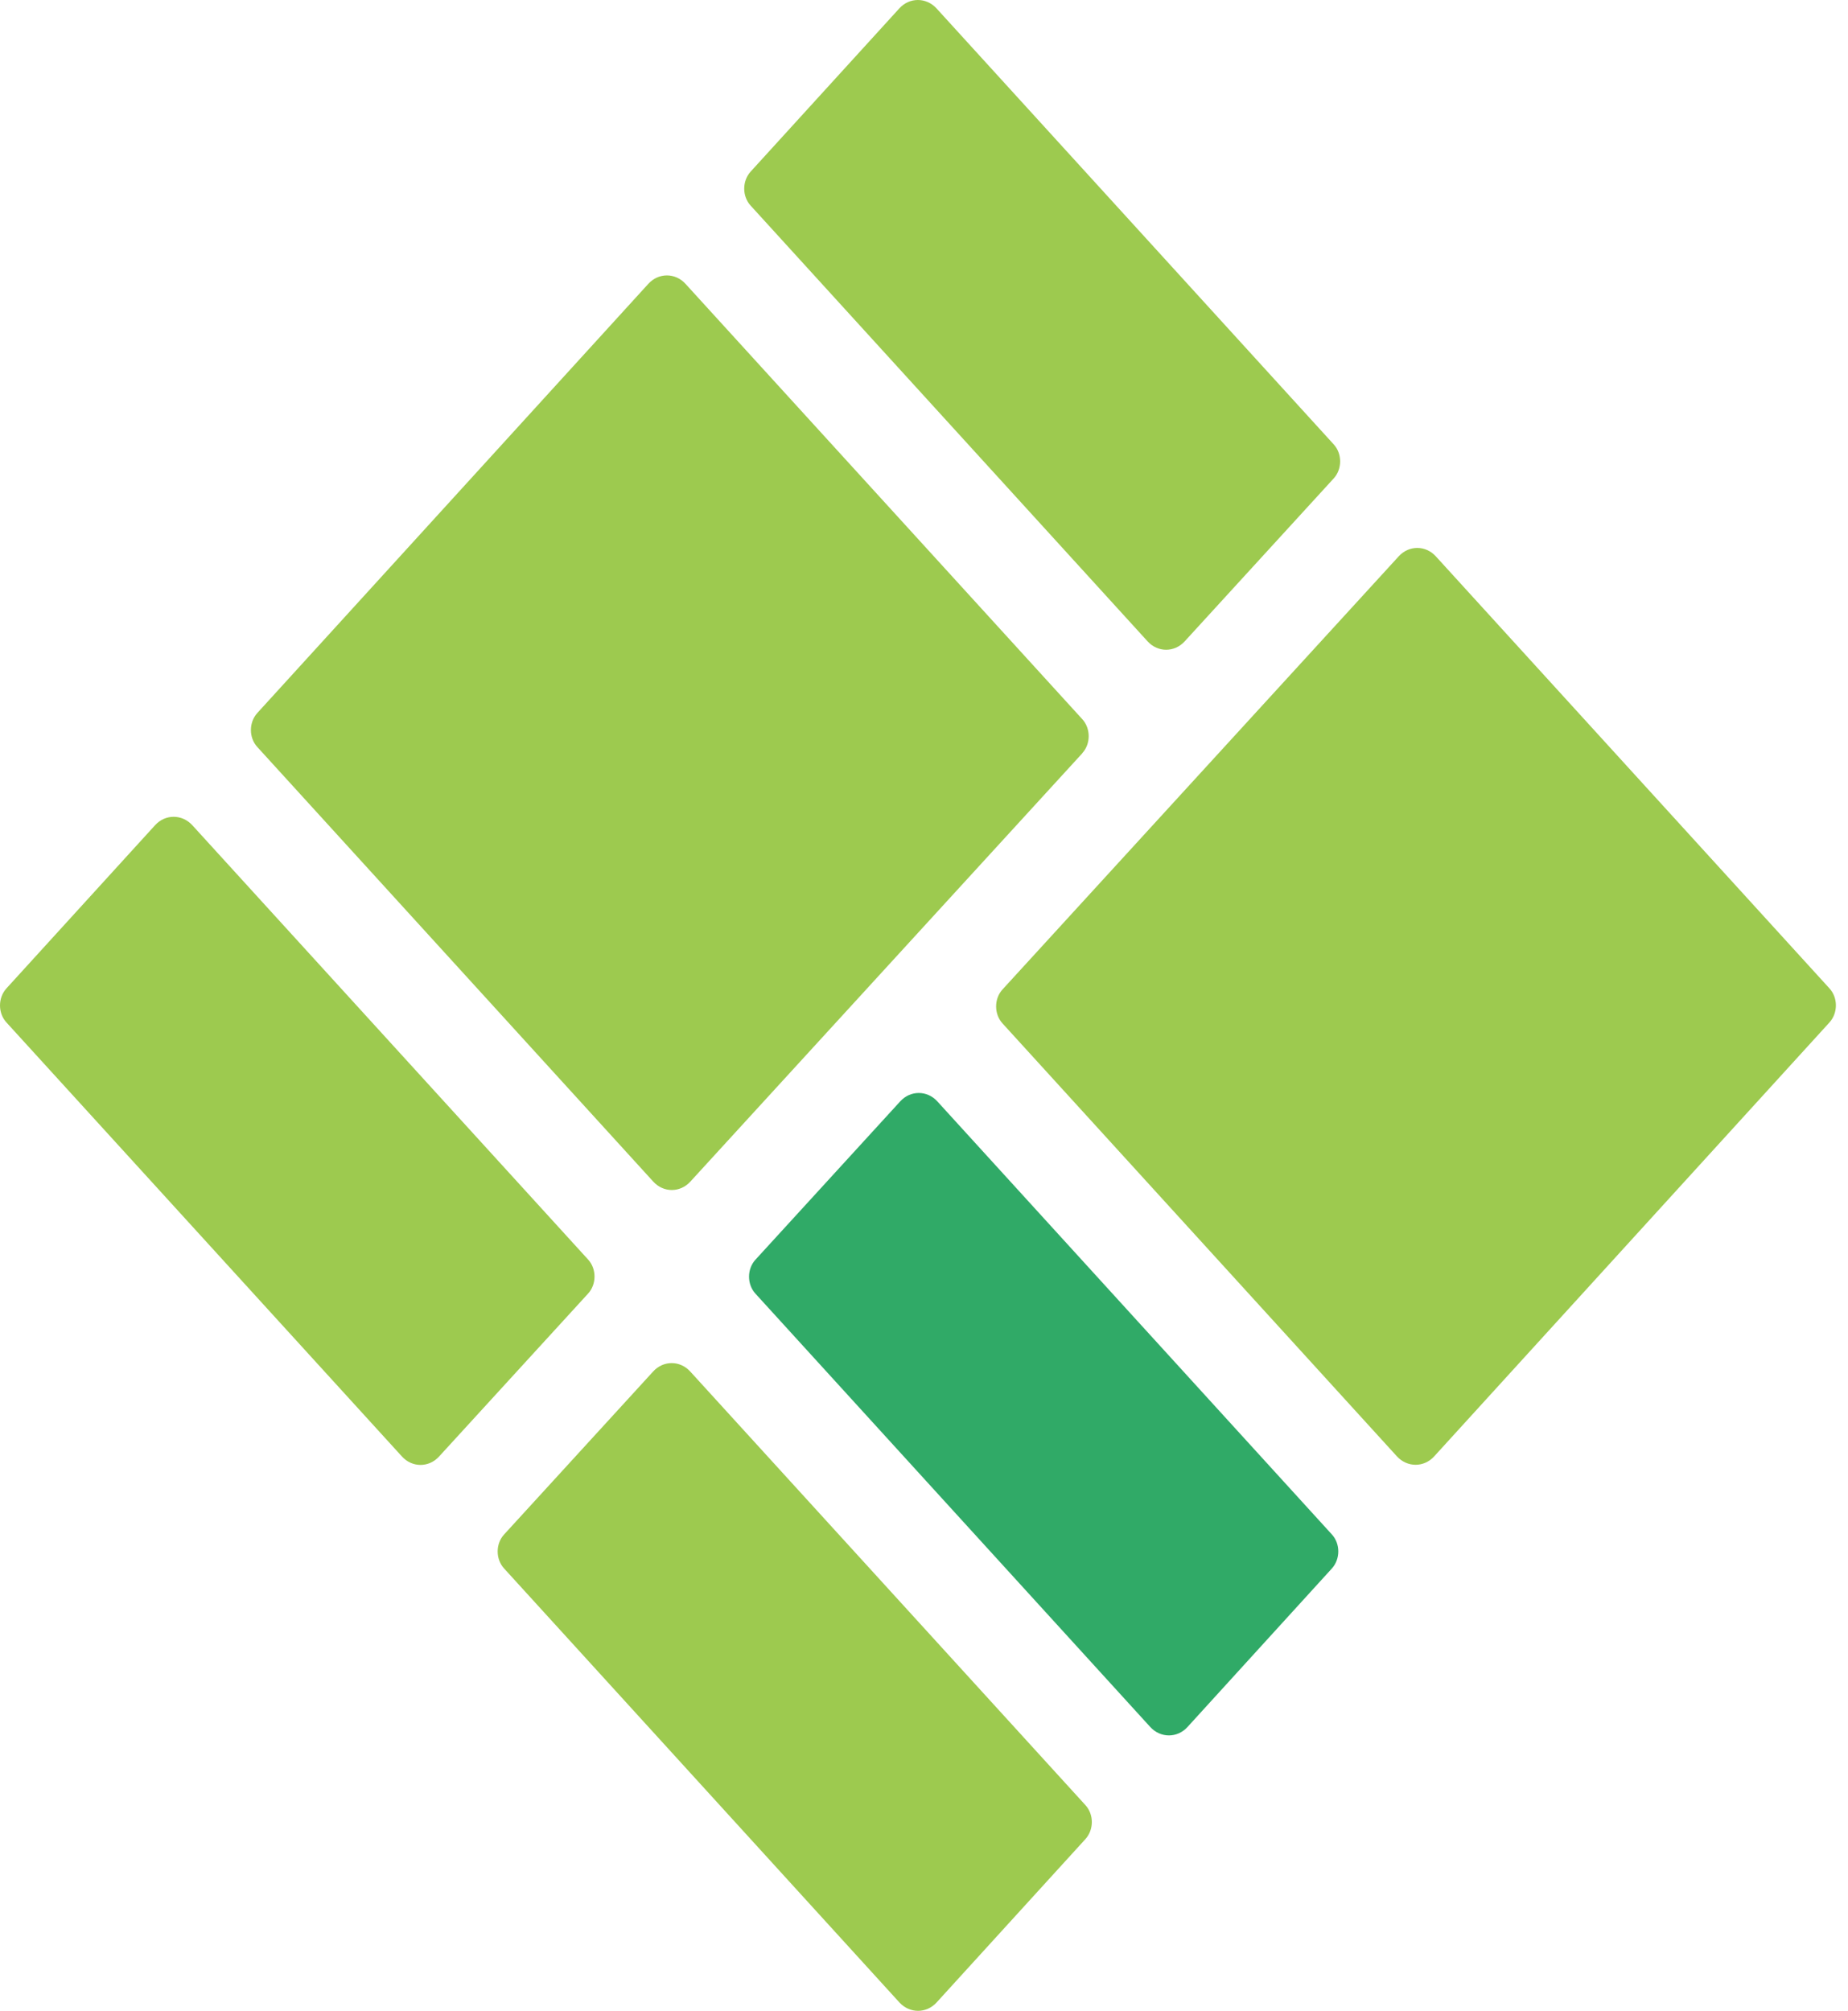
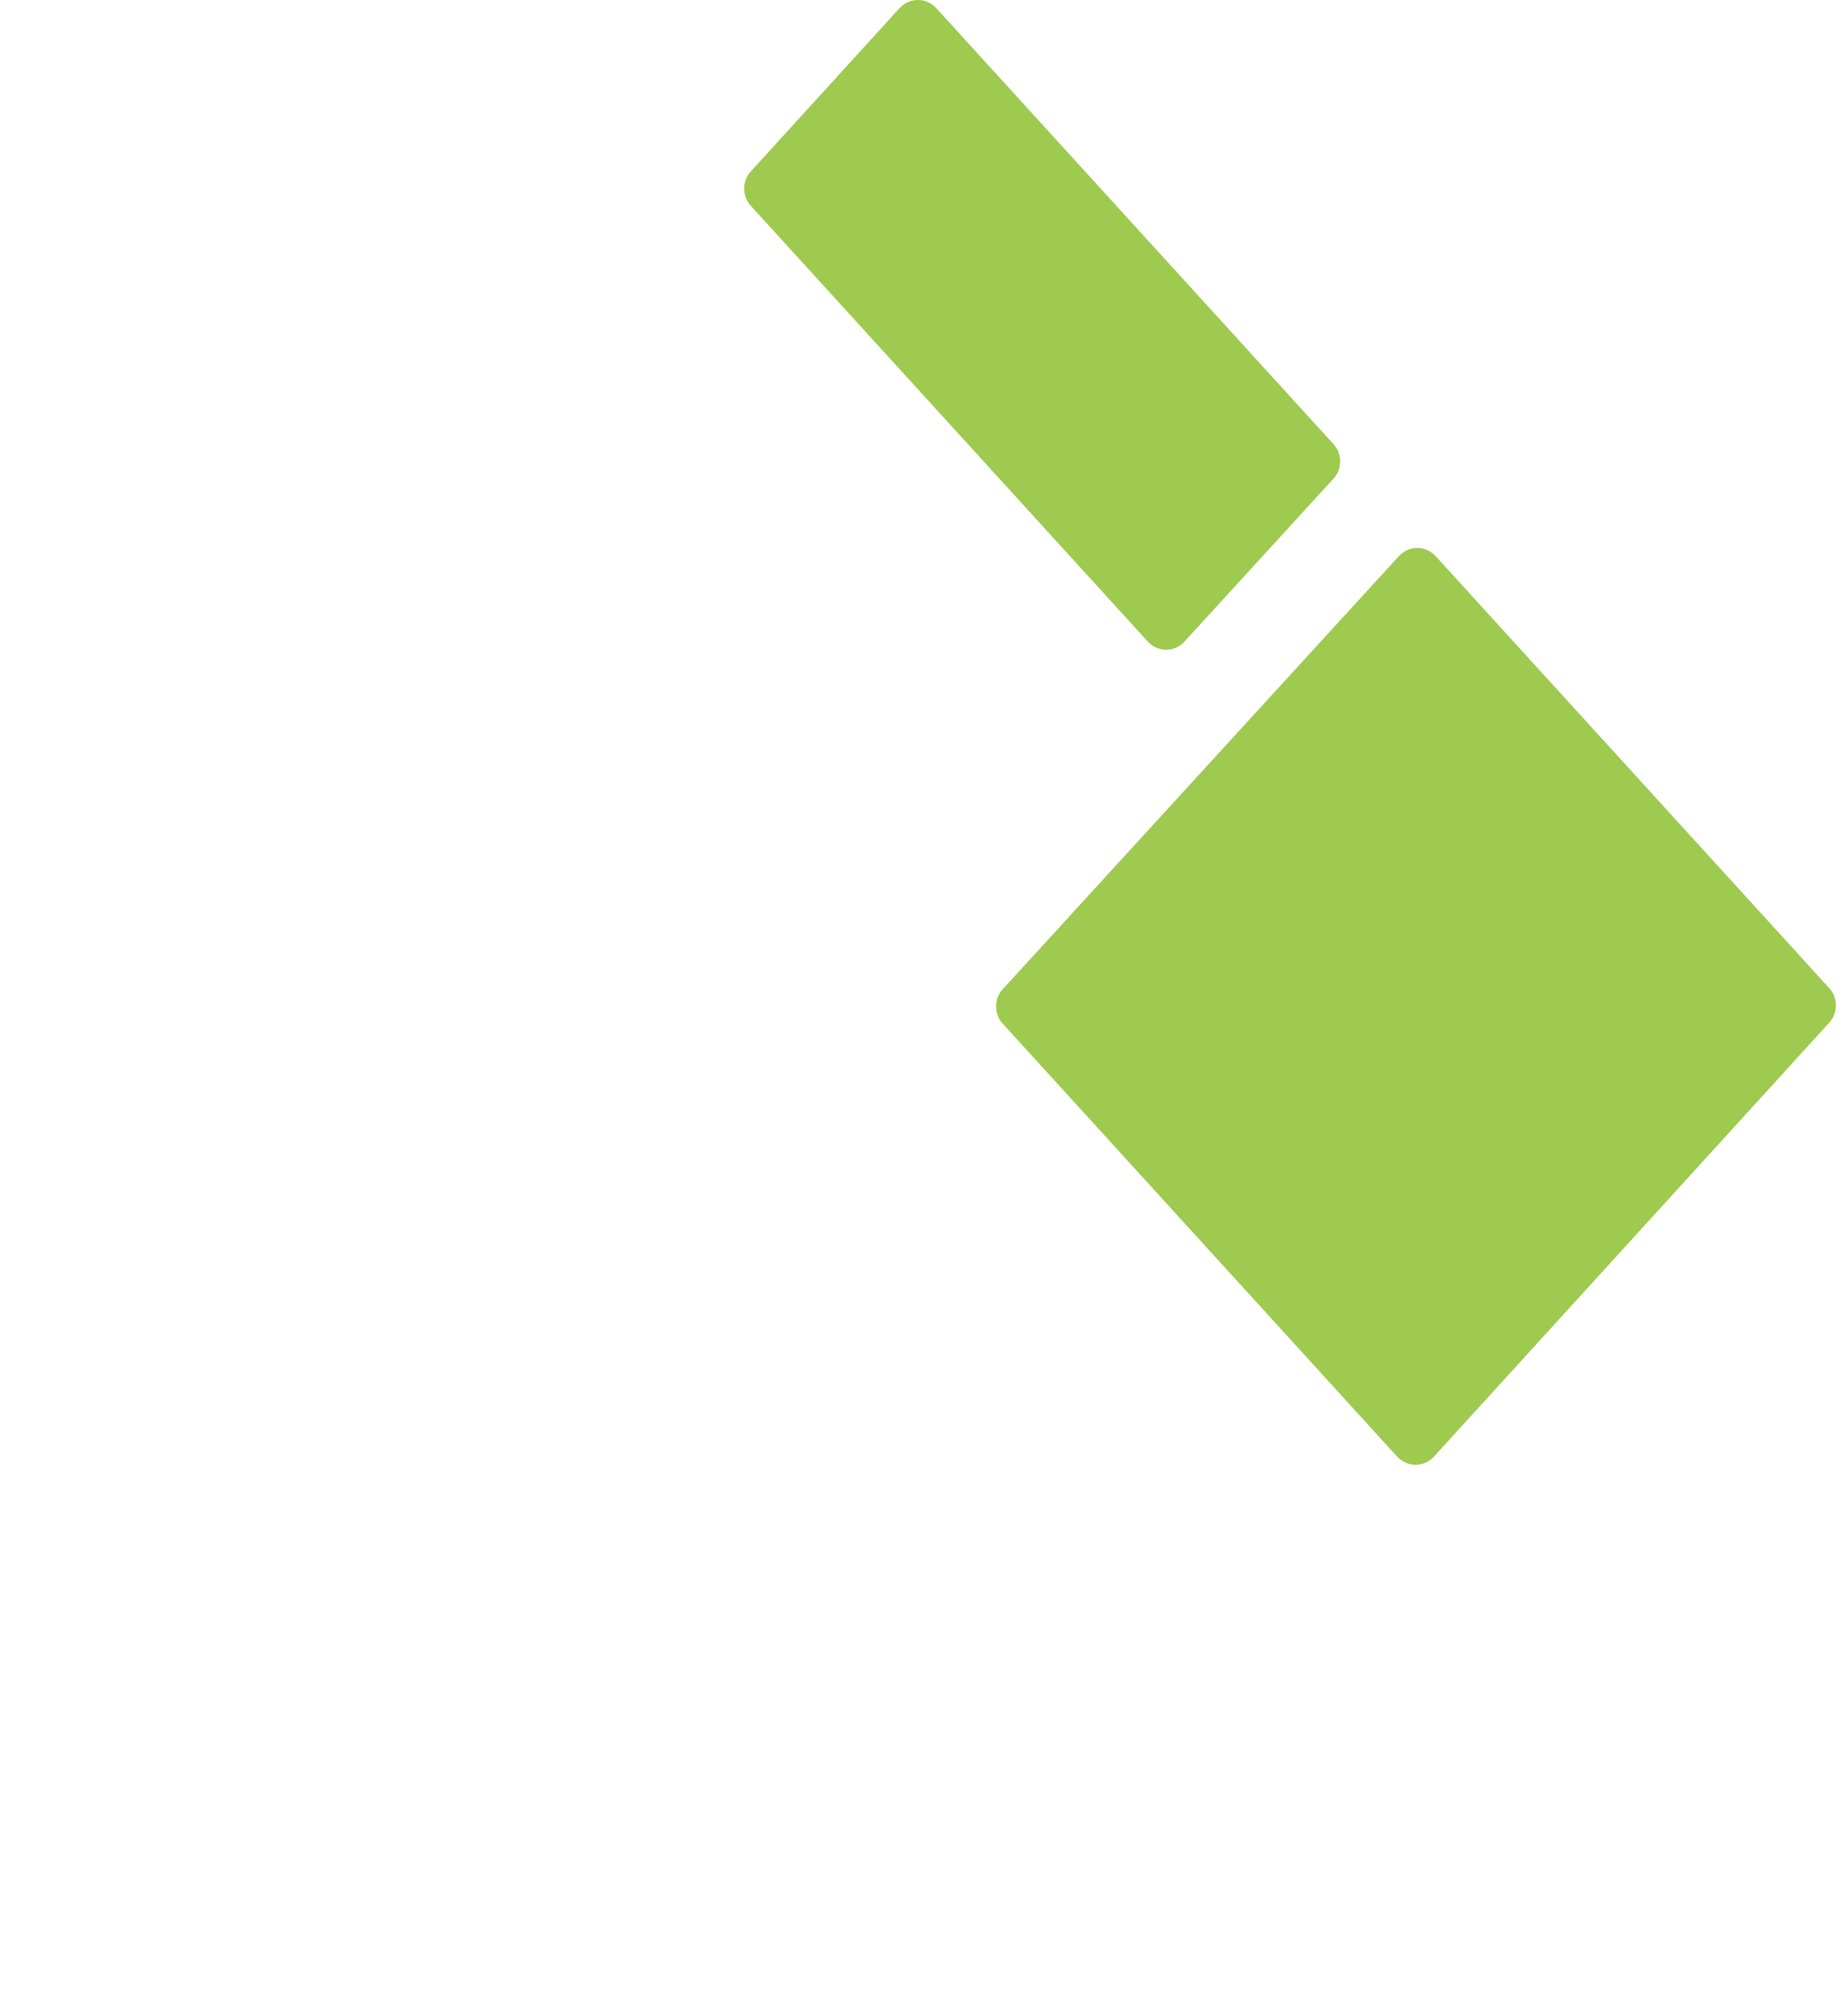
<svg xmlns="http://www.w3.org/2000/svg" width="91" height="99" viewBox="0 0 91 99" fill="none">
  <g clip-path="url(#clip0_6805_520)">
    <path d="M65.676 23.553L58.337 31.576C57.835 32.127 57.011 32.127 56.51 31.576L36.963 10.123C36.542 9.664 36.542 8.914 36.963 8.449L44.284 0.414C44.785 -0.138 45.609 -0.138 46.117 0.414L65.676 21.879C66.097 22.337 66.097 23.094 65.676 23.553Z" fill="#9DCA4F" />
-     <path d="M53.3 37.081L33.995 58.174C33.493 58.726 32.67 58.726 32.168 58.174L12.671 36.778C12.25 36.319 12.25 35.569 12.671 35.103L31.926 13.973C32.428 13.422 33.252 13.422 33.754 13.973L53.294 35.407C53.715 35.866 53.715 36.623 53.294 37.081H53.3Z" fill="#9DCA4F" />
-     <path d="M28.96 63.686L21.621 71.709C21.119 72.261 20.296 72.261 19.794 71.709L0.316 50.337C-0.105 49.878 -0.105 49.128 0.316 48.663L7.636 40.628C8.138 40.076 8.962 40.076 9.47 40.628L28.96 62.012C29.381 62.471 29.381 63.227 28.96 63.686Z" fill="#9DCA4F" />
-     <path d="M53.448 90.545L46.122 98.586C45.62 99.138 44.796 99.138 44.288 98.586L24.823 77.221C24.401 76.762 24.401 76.005 24.823 75.547L32.162 67.524C32.663 66.972 33.487 66.972 33.989 67.524L53.448 88.871C53.87 89.329 53.87 90.08 53.448 90.545Z" fill="#9DCA4F" />
-     <path d="M65.585 77.221L58.475 85.026C57.973 85.578 57.149 85.578 56.642 85.026L37.201 63.692C36.779 63.233 36.779 62.477 37.201 62.018L44.329 54.224C44.831 53.673 45.654 53.673 46.156 54.224L65.585 75.546C66.006 76.005 66.006 76.755 65.585 77.221Z" fill="#30AA67" />
    <path d="M90.088 50.337L70.622 71.703C70.121 72.254 69.297 72.254 68.789 71.703L49.367 50.387C48.946 49.928 48.946 49.171 49.367 48.713L68.876 27.39C69.377 26.839 70.201 26.839 70.703 27.39L90.088 48.663C90.509 49.122 90.509 49.872 90.088 50.337Z" fill="#9DCA4F" />
  </g>
  <defs>
    <clipPath id="clip0_6805_520">
      <rect width="91" height="99" fill="white" />
    </clipPath>
  </defs>
</svg>